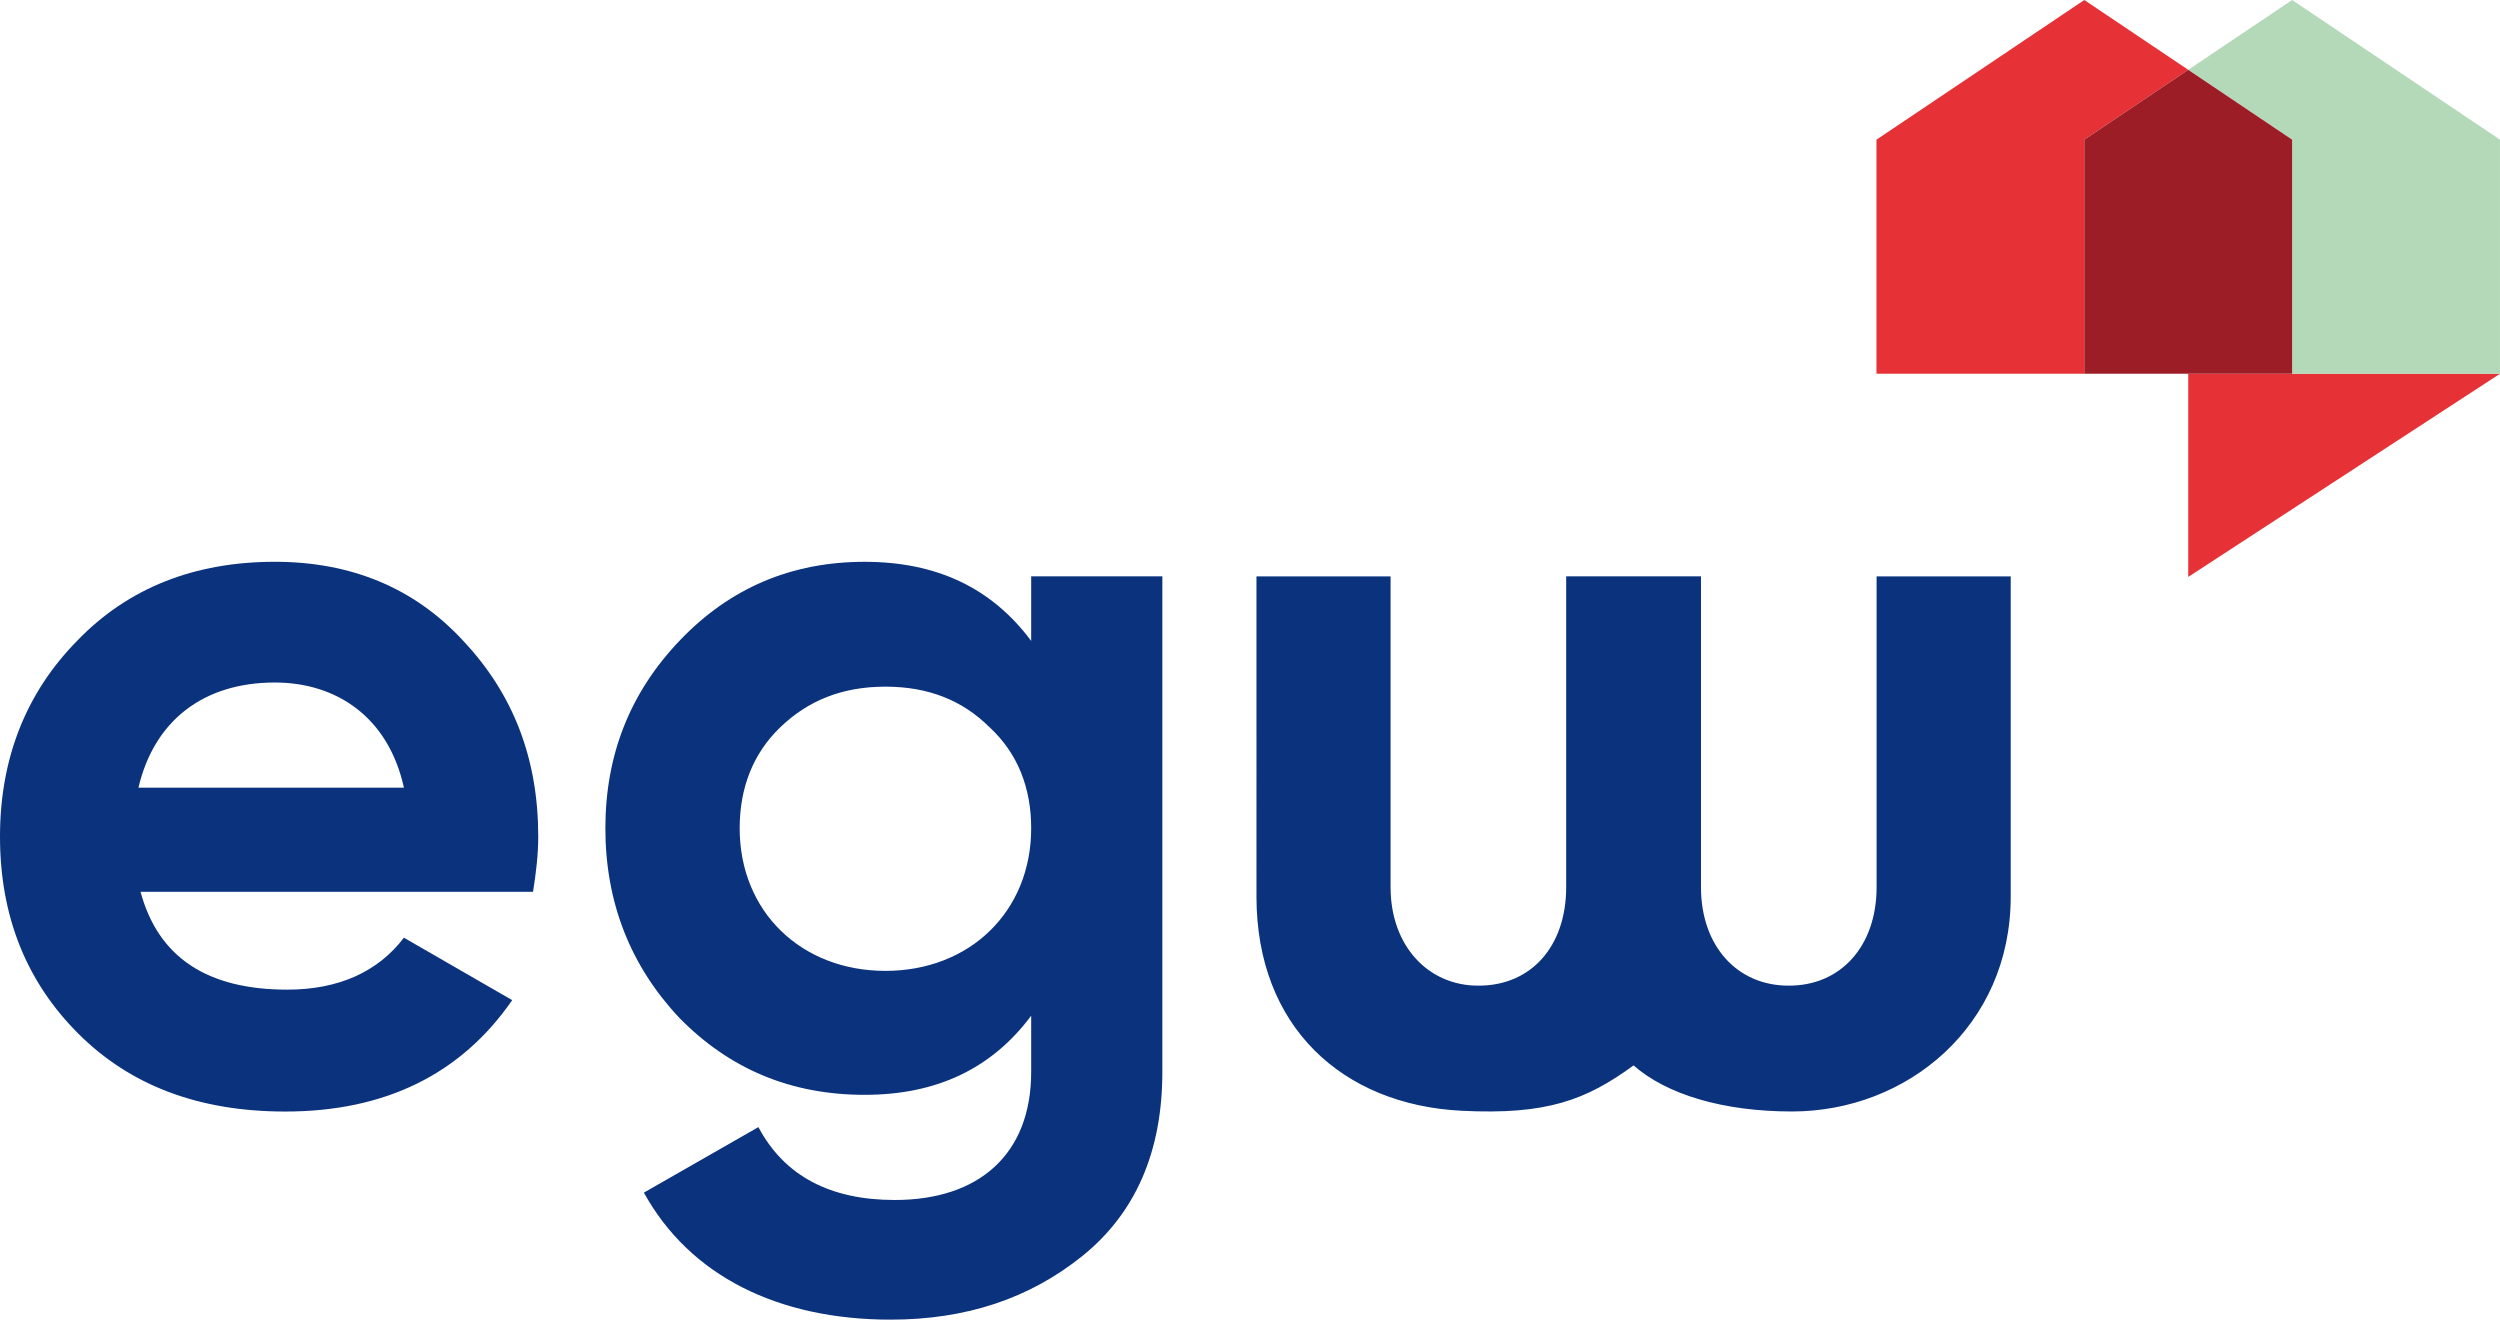
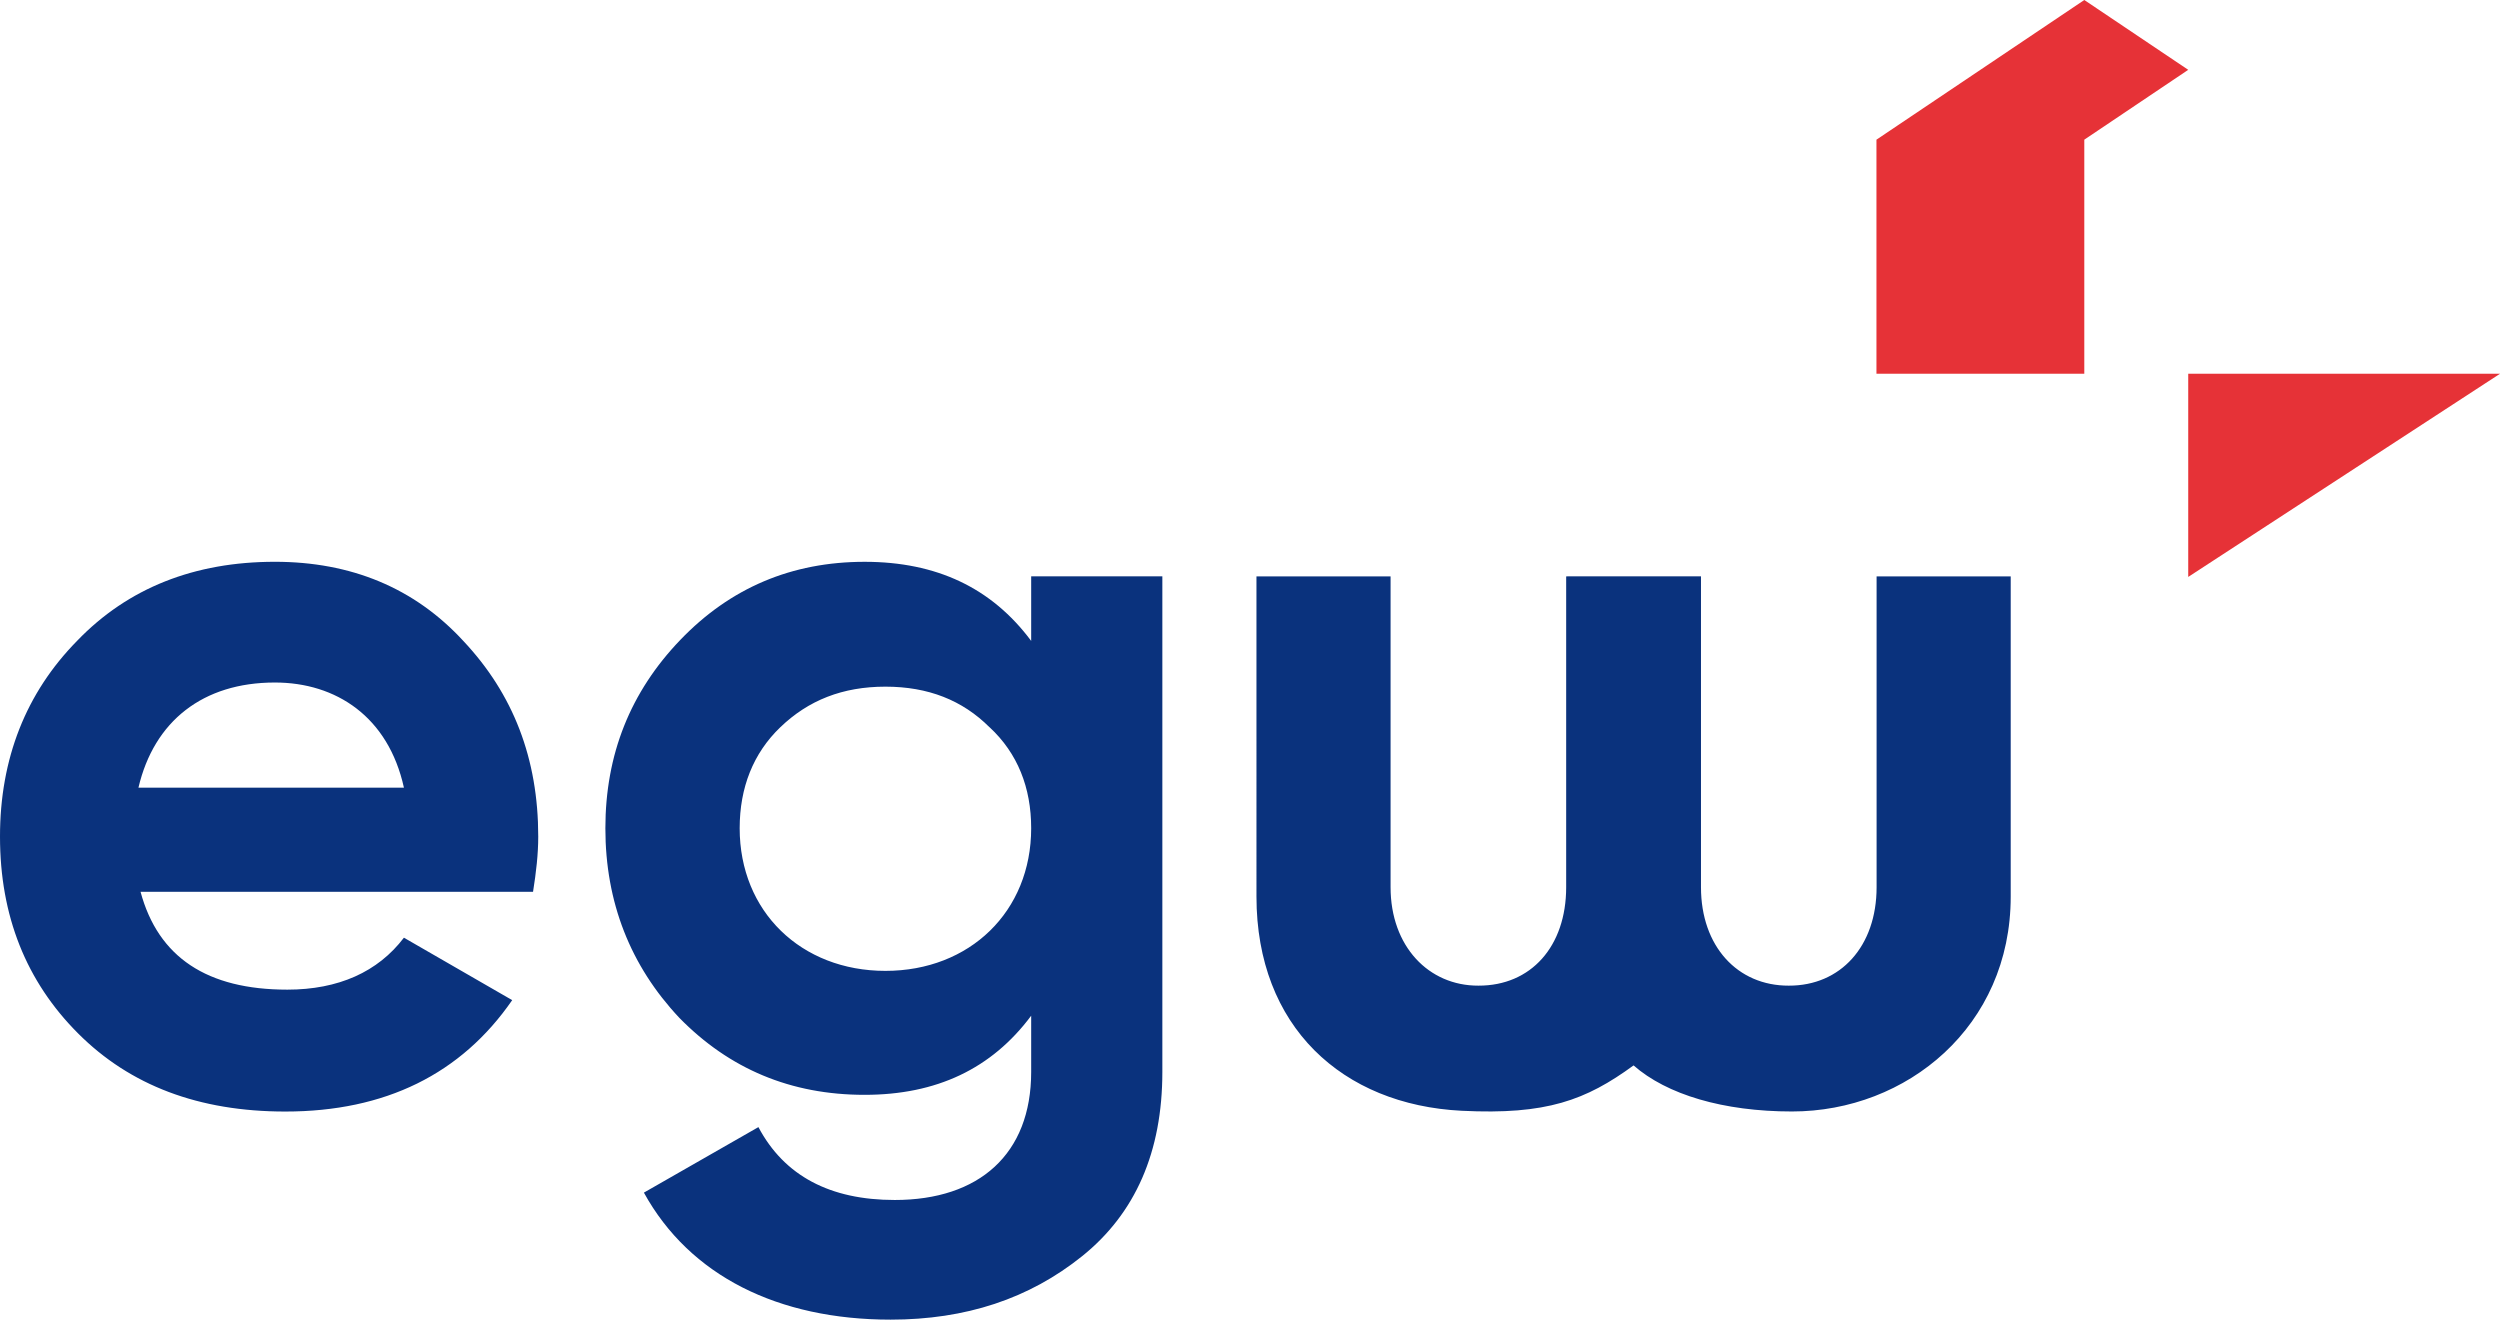
<svg xmlns="http://www.w3.org/2000/svg" viewBox="0 0 1443.52 761.99">
  <path d="M233.23 454.8c-9-40.87-39.07-60.71-74.53-60.71-41.48 0-69.74 22.24-78.76 60.71zM81.15 514.93c10.22 37.86 38.47 56.5 84.76 56.5 29.45 0 52.3-10.22 67.32-30l62.52 36.06c-29.45 42.68-73.33 64.32-131 64.32-49.9 0-89.57-15-119.63-45.08S0 528.8 0 483.06c0-45.08 15-83 44.48-113 29.46-30.65 67.93-45.68 114.22-45.68 43.88 0 80.55 15 108.8 45.68 28.86 30.66 43.28 67.93 43.28 113 0 10.22-1.2 20.44-3 31.87zm490.21-95c-15.63-15.63-35.46-23.45-60.11-23.45s-44.48 7.82-60.71 23.45c-15.63 15-23.45 34.86-23.45 58.31 0 48.09 35.47 82.35 84.16 82.35s84.16-34.26 84.16-82.35c0-23.45-7.82-43.29-24-58.31m24-87.17h75.74V618.9c0 46.29-15.63 81.76-46.29 106.4s-67.32 36.67-110.6 36.67c-64.93 0-116-25.25-142.47-73.34l66.12-37.83c15 28.25 41.48 42.08 78.75 42.08 48.69 0 78.75-26.45 78.75-73.94v-32.46c-22.84 30.65-54.71 45.68-96.18 45.68-42.68 0-78.15-15-107-44.48-28.26-30.05-42.68-66.73-42.68-109.4s14.42-78.75 43.28-108.81 64.32-45.08 106.4-45.08c41.47 0 73.34 15 96.18 45.68zm386.75 0v179.53c0 34.15 21.11 56.94 50.7 56.83 29.86.11 50.7-22.68 50.7-56.83V332.8H1161v184.9c0 75-60 124.08-126.32 124.08-39.63 0-72.3-9.77-91.44-26.6-27.61 20.13-50.31 28.63-99.2 26.19-69-3.44-118.55-48.63-118.55-123.67V332.8h77.44v179.49c0 34.15 22 56.94 50.7 56.83 30.42.11 50.69-22.68 50.69-56.83V332.8z" fill="#0a327d" />
  <path d="M1263.5 215.81v117.31l180.02-117.31H1263.5zM1203.49 0l-120.01 80.65v135.16h120.01V80.65l60.01-40.33L1203.49 0z" fill="#e63237" />
-   <path fill="#b4d9b9" d="M1443.51 80.65L1323.5 0l-60 40.32 60 40.33v135.16h120.01V80.65z" />
-   <path fill="#9d1d26" d="M1263.5 40.32l-60.01 40.33v135.16h120.01V80.65l-60-40.33z" />
</svg>